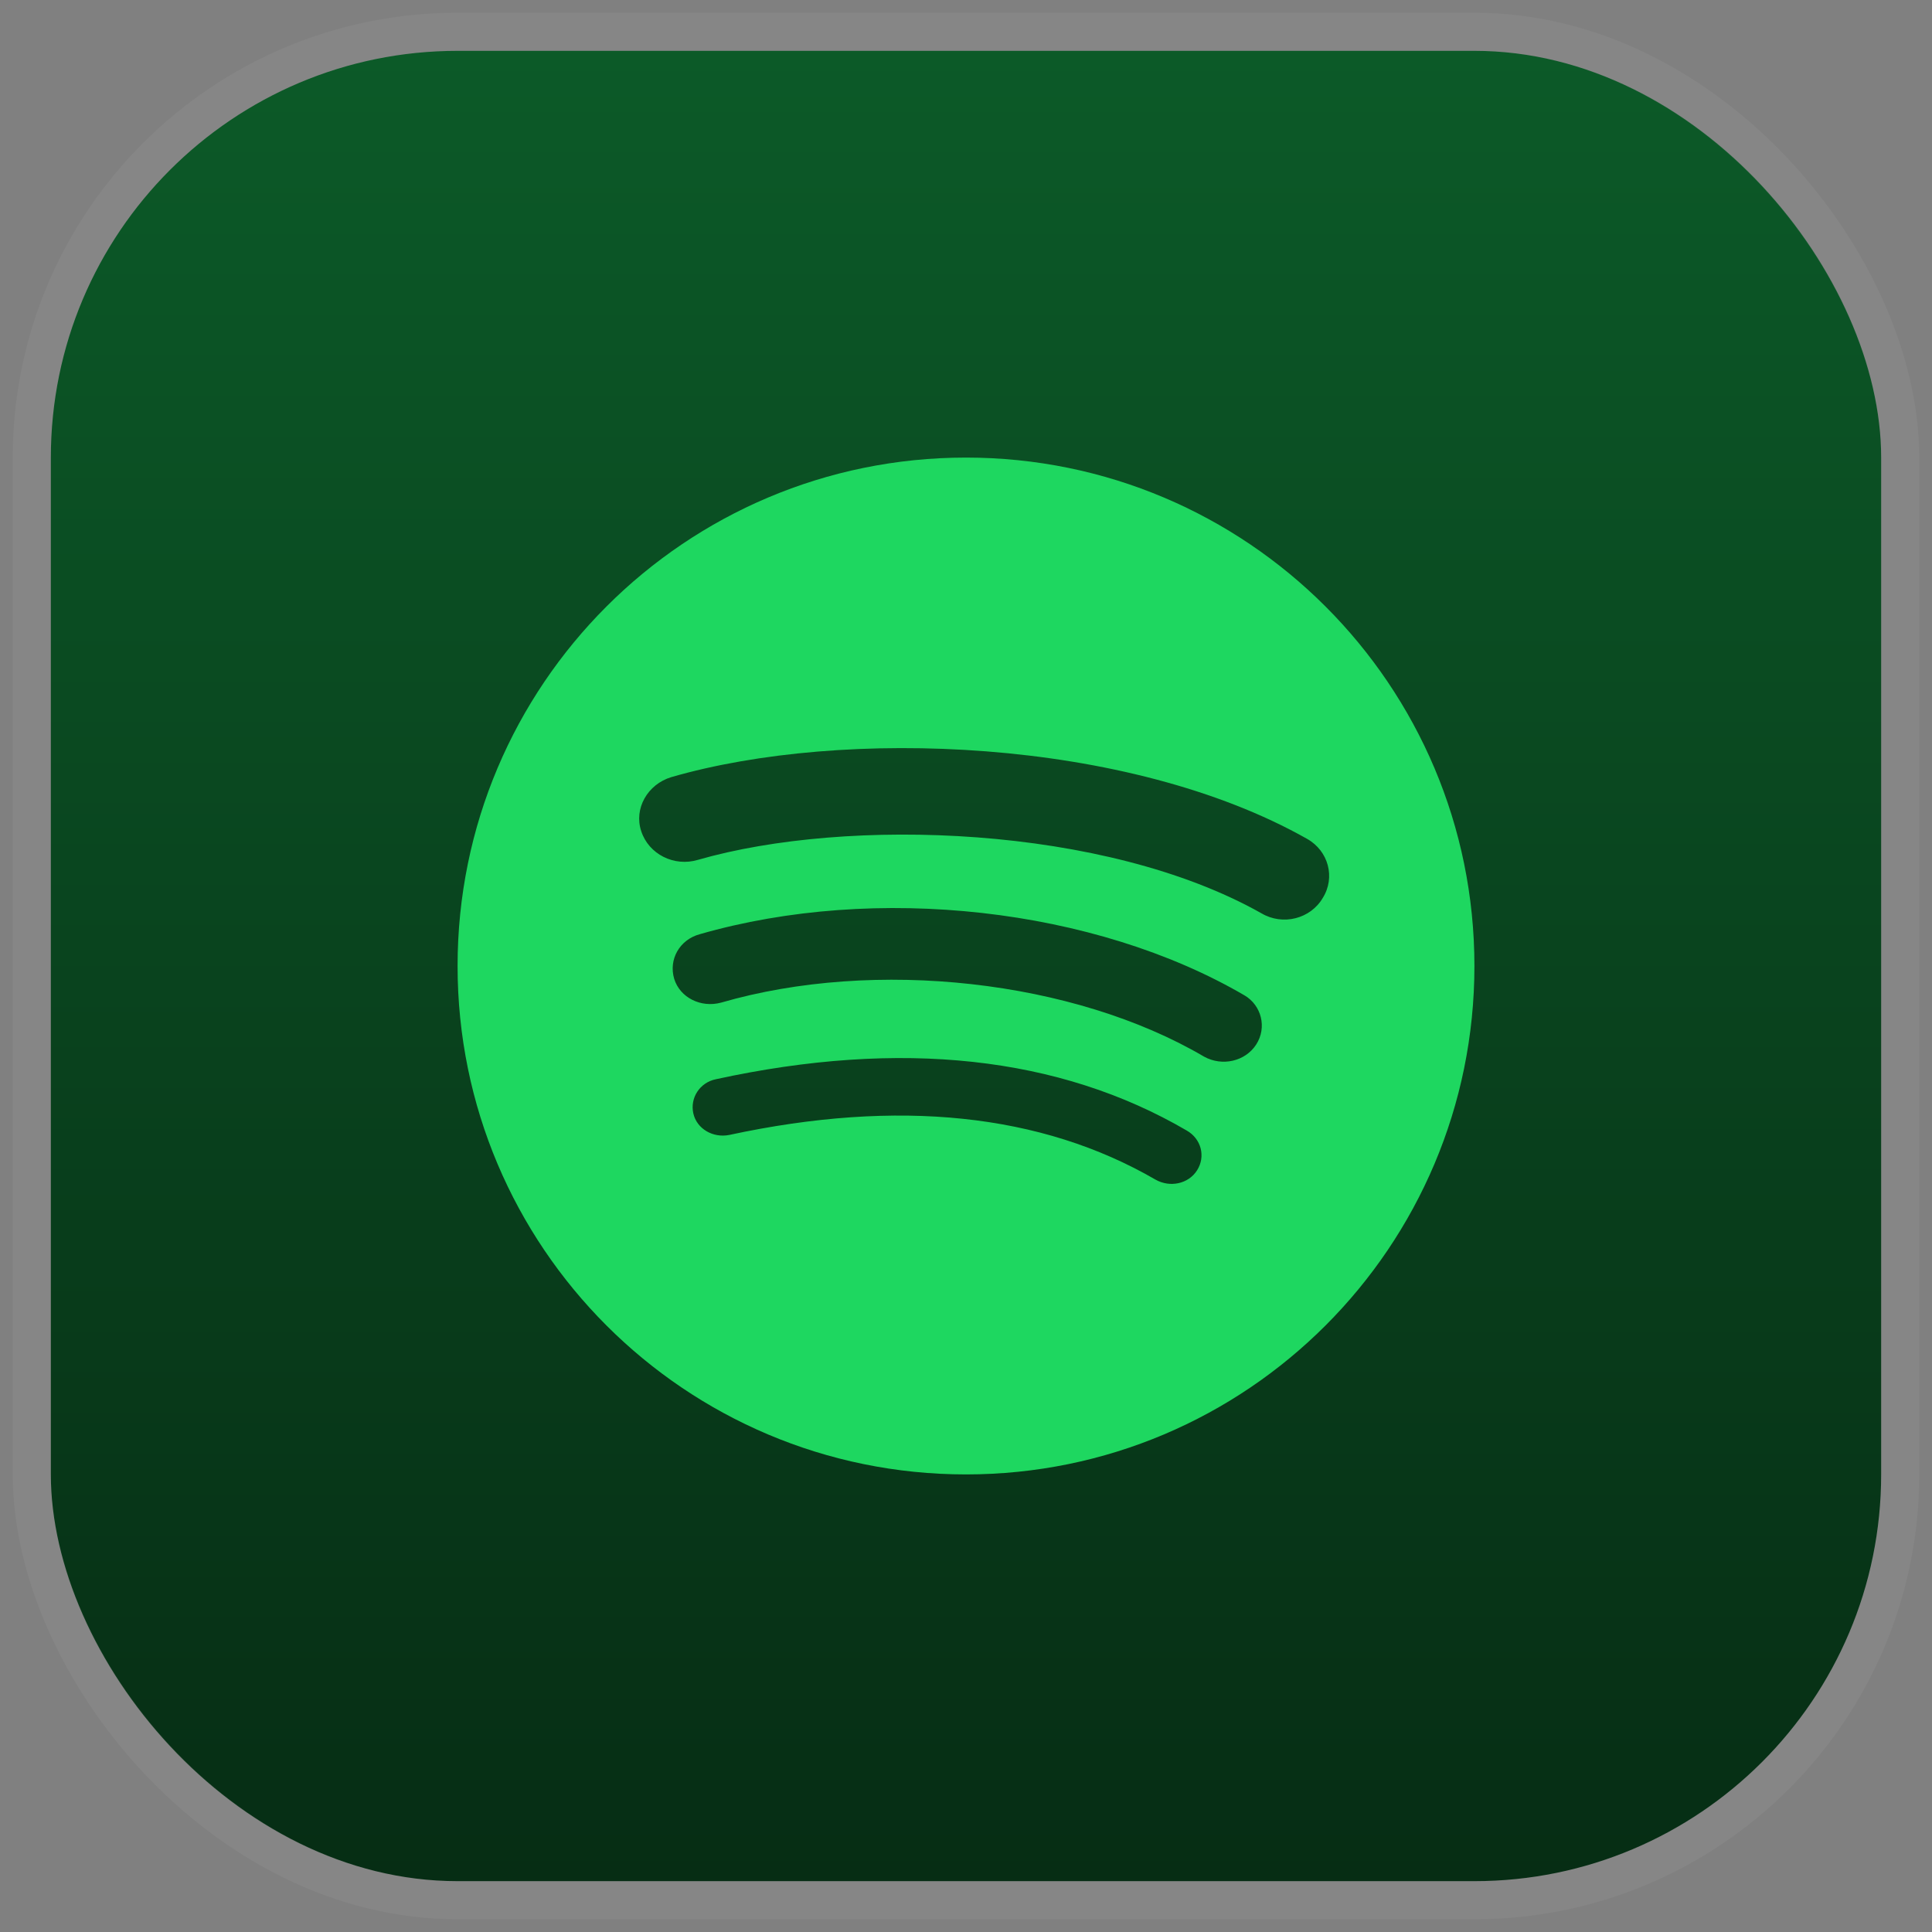
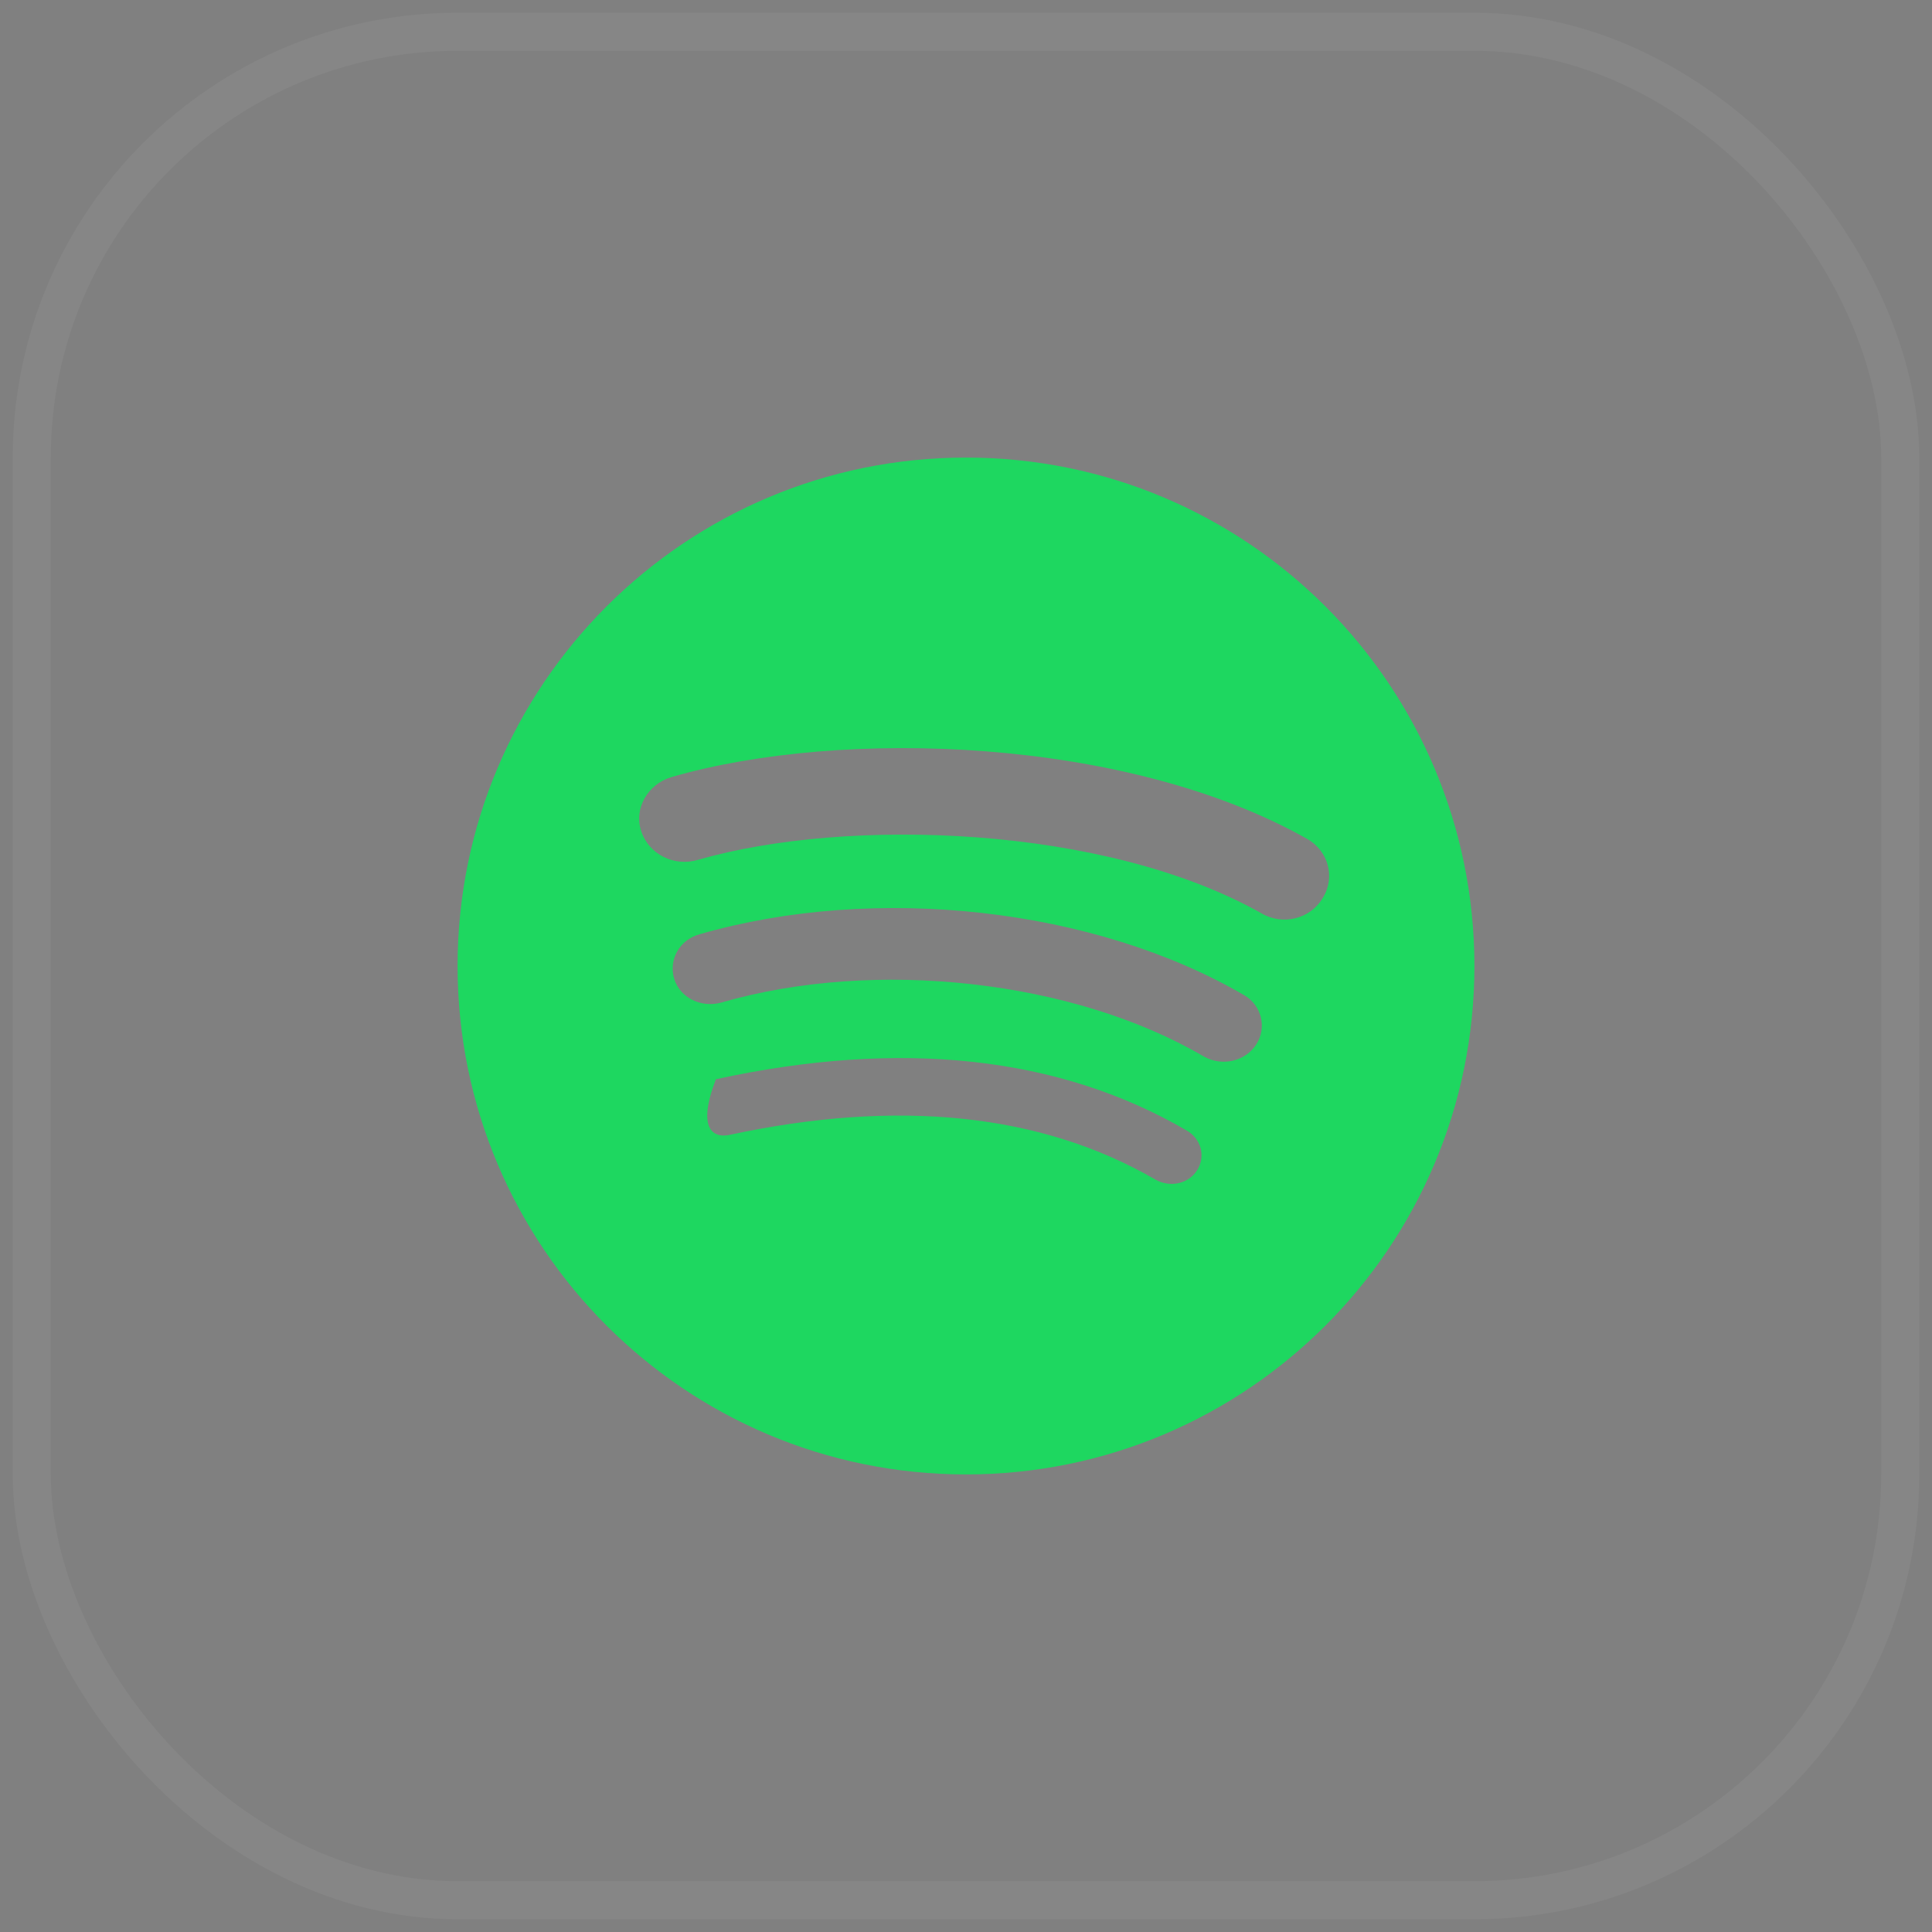
<svg xmlns="http://www.w3.org/2000/svg" width="38" height="38" viewBox="0 0 38 38" fill="none">
  <rect x="0" y="0" width="38" height="38" fill="#808080" stroke="none" />
-   <rect x="1" y="1" width="36" height="36" rx="8" fill="url(#paint0_linear_349_32974)" />
  <rect x="0.625" y="0.625" width="36.75" height="36.75" rx="8.375" stroke="white" stroke-opacity="0.05" stroke-width="0.75" />
-   <path fill-rule="evenodd" clip-rule="evenodd" d="M19 29C24.523 29 29 24.523 29 19C29 13.477 24.523 9 19 9C13.477 9 9 13.477 9 19C9 24.523 13.477 29 19 29ZM22.726 23.201C23.011 23.363 23.375 23.288 23.546 23.017C23.717 22.745 23.626 22.398 23.341 22.236C20.835 20.772 17.714 20.436 14.081 21.227C13.762 21.292 13.569 21.596 13.637 21.9C13.705 22.203 14.024 22.387 14.343 22.323C17.669 21.607 20.482 21.9 22.726 23.201ZM23.683 20.783C24.036 20.978 24.491 20.88 24.708 20.544C24.924 20.208 24.81 19.774 24.48 19.579C21.53 17.855 17.225 17.378 13.762 18.375C13.364 18.484 13.147 18.874 13.261 19.254C13.375 19.622 13.785 19.828 14.184 19.72C17.213 18.842 21.12 19.276 23.683 20.783ZM13.728 16.912C16.667 16.066 21.735 16.229 24.81 17.963C25.232 18.213 25.778 18.072 26.018 17.66C26.268 17.259 26.131 16.738 25.71 16.5C22.179 14.504 16.575 14.309 13.204 15.285C12.737 15.426 12.464 15.903 12.612 16.348C12.76 16.803 13.261 17.053 13.728 16.912Z" fill="#1ED760" />
+   <path fill-rule="evenodd" clip-rule="evenodd" d="M19 29C24.523 29 29 24.523 29 19C29 13.477 24.523 9 19 9C13.477 9 9 13.477 9 19C9 24.523 13.477 29 19 29ZM22.726 23.201C23.011 23.363 23.375 23.288 23.546 23.017C23.717 22.745 23.626 22.398 23.341 22.236C20.835 20.772 17.714 20.436 14.081 21.227C13.705 22.203 14.024 22.387 14.343 22.323C17.669 21.607 20.482 21.9 22.726 23.201ZM23.683 20.783C24.036 20.978 24.491 20.88 24.708 20.544C24.924 20.208 24.81 19.774 24.48 19.579C21.53 17.855 17.225 17.378 13.762 18.375C13.364 18.484 13.147 18.874 13.261 19.254C13.375 19.622 13.785 19.828 14.184 19.72C17.213 18.842 21.12 19.276 23.683 20.783ZM13.728 16.912C16.667 16.066 21.735 16.229 24.81 17.963C25.232 18.213 25.778 18.072 26.018 17.66C26.268 17.259 26.131 16.738 25.71 16.5C22.179 14.504 16.575 14.309 13.204 15.285C12.737 15.426 12.464 15.903 12.612 16.348C12.76 16.803 13.261 17.053 13.728 16.912Z" fill="#1ED760" />
  <defs>
    <linearGradient id="paint0_linear_349_32974" x1="19" y1="1" x2="19" y2="37" gradientUnits="userSpaceOnUse">
      <stop stop-color="#0C5A28" />
      <stop offset="1" stop-color="#062D14" />
    </linearGradient>
  </defs>
</svg>